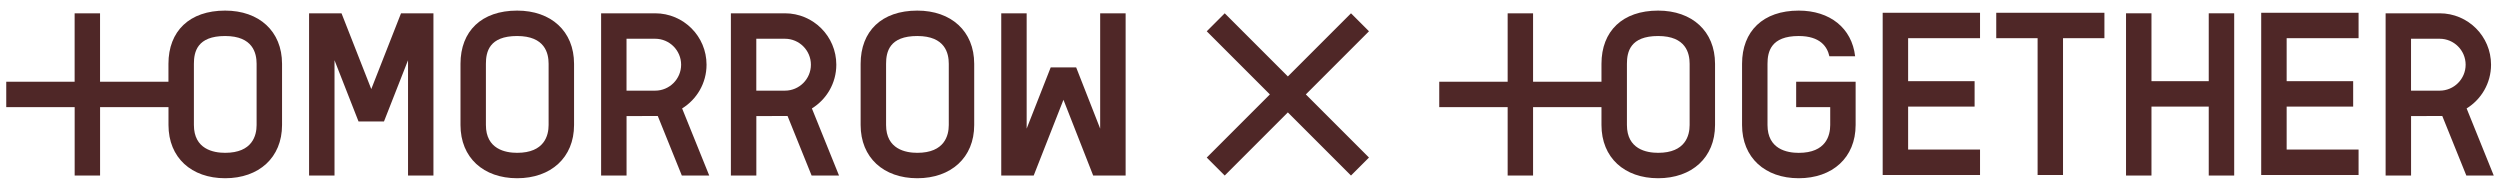
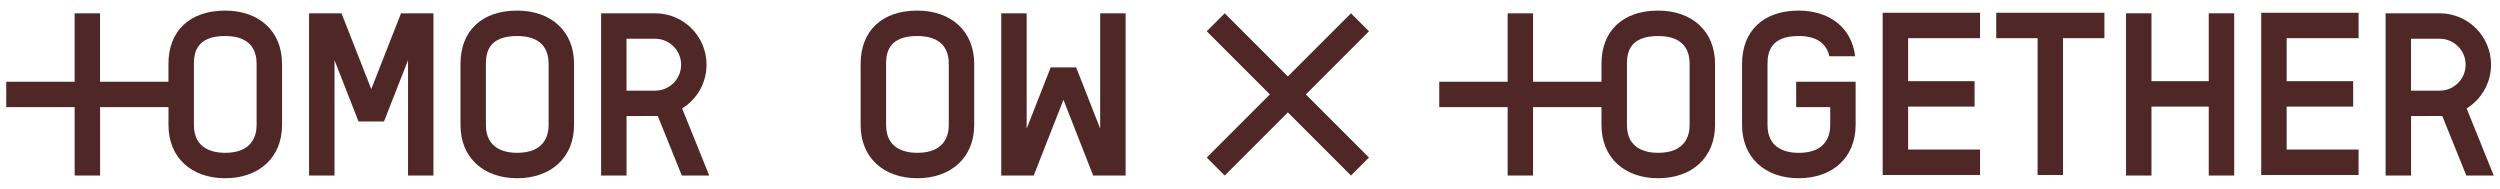
<svg xmlns="http://www.w3.org/2000/svg" width="304" height="23" viewBox="0 0 304 23" fill="none">
  <g clip-path="url(#clip0_2051_2003)">
    <path d="M27.374 1.289C23.039 1.289 20.483 3.787 20.483 7.762V9.936H12.165V1.618H9.075V9.936H0.76V13.027H9.079V21.345H12.169V13.027H20.488V15.2C20.488 19.175 23.286 21.673 27.378 21.673C31.471 21.673 34.297 19.175 34.297 15.2V7.762C34.297 3.787 31.499 1.289 27.378 1.289M31.203 15.2C31.203 16.462 30.704 18.583 27.374 18.583C25.955 18.583 23.578 18.145 23.578 15.2V7.762C23.578 6.31 23.971 4.38 27.374 4.38C30.777 4.38 31.203 6.497 31.203 7.762V15.2Z" fill="#4F2727" />
    <path d="M201.63 1.289C197.295 1.289 194.739 3.787 194.739 7.762V9.936H186.421V1.618H183.331V9.936H175.012V13.027H183.331V21.345H186.421V13.027H194.739V15.2C194.739 19.175 197.538 21.673 201.63 21.673C205.722 21.673 208.549 19.175 208.549 15.2V7.762C208.549 3.787 205.751 1.289 201.63 1.289ZM205.459 15.2C205.459 16.462 204.96 18.583 201.63 18.583C200.211 18.583 197.834 18.145 197.834 15.2V7.762C197.834 6.31 198.227 4.38 201.63 4.38C205.033 4.38 205.459 6.497 205.459 7.762V15.2Z" fill="#4F2727" />
    <path d="M48.764 1.618L45.147 10.832L41.529 1.618H37.583V21.345H40.677V7.324L43.597 14.771H46.692L49.616 7.324V21.345H52.706V1.618H48.764Z" fill="#4F2727" />
    <path d="M62.886 1.289C58.551 1.289 55.996 3.787 55.996 7.762V15.2C55.996 19.175 58.794 21.673 62.886 21.673C66.979 21.673 69.805 19.175 69.805 15.2V7.762C69.805 3.787 67.007 1.289 62.886 1.289ZM66.711 15.2C66.711 16.462 66.212 18.583 62.882 18.583C61.463 18.583 59.086 18.145 59.086 15.2V7.762C59.086 6.31 59.48 4.38 62.882 4.38C66.285 4.38 66.711 6.497 66.711 7.762V15.2Z" fill="#4F2727" />
    <path d="M85.915 7.864C85.915 4.412 83.117 1.618 79.669 1.618H73.095V21.345H76.189V14.114C76.189 14.114 79.884 14.114 79.986 14.105L82.91 21.345H86.243L82.946 13.185C84.727 12.086 85.915 10.114 85.915 7.868M76.185 4.712H79.669C81.409 4.712 82.825 6.128 82.825 7.868C82.825 9.608 81.409 11.023 79.669 11.023H76.185V4.716V4.712Z" fill="#4F2727" />
-     <path d="M101.696 7.864C101.696 4.412 98.898 1.618 95.45 1.618H88.876V21.345H91.971V14.114C91.971 14.114 95.665 14.114 95.767 14.105L98.691 21.345H102.025L98.727 13.185C100.508 12.086 101.696 10.114 101.696 7.868M91.966 4.712H95.45C97.19 4.712 98.606 6.128 98.606 7.868C98.606 9.608 97.19 11.023 95.45 11.023H91.966V4.716V4.712Z" fill="#4F2727" />
    <path d="M302.911 7.864C302.911 4.412 300.113 1.618 296.665 1.618H290.091V21.345H293.185V14.114C293.185 14.114 296.88 14.114 296.982 14.105L299.906 21.345H303.24L299.942 13.185C301.723 12.086 302.911 10.114 302.911 7.868M293.181 4.712H296.665C298.405 4.712 299.821 6.128 299.821 7.868C299.821 9.608 298.405 11.023 296.665 11.023H293.181V4.716V4.712Z" fill="#4F2727" />
    <path d="M111.544 1.289C107.208 1.289 104.653 3.787 104.653 7.762V15.2C104.653 19.175 107.451 21.673 111.544 21.673C115.636 21.673 118.463 19.175 118.463 15.2V7.762C118.463 3.787 115.664 1.289 111.544 1.289ZM115.372 15.2C115.372 16.462 114.873 18.583 111.544 18.583C110.124 18.583 107.747 18.145 107.747 15.2V7.762C107.747 6.31 108.141 4.38 111.544 4.38C114.946 4.38 115.372 6.497 115.372 7.762V15.2Z" fill="#4F2727" />
    <path d="M133.781 15.639L130.861 8.192H127.767L124.842 15.639V1.618H121.752V21.345H125.698L129.316 12.134L132.93 21.345H136.876V1.618H133.781V15.639Z" fill="#4F2727" />
    <path d="M158.789 11.481L166.467 3.804L164.281 1.618L156.603 9.295L148.926 1.618L146.74 3.804L154.417 11.481L146.74 19.159L148.926 21.345L156.603 13.667L164.281 21.345L166.467 19.159L158.789 11.481Z" fill="#4F2727" />
    <path d="M218.413 9.936V13.03H222.554V15.204C222.554 16.466 222.055 18.587 218.725 18.587C217.306 18.587 214.929 18.149 214.929 15.204V7.762C214.929 6.31 215.322 4.38 218.725 4.38C221.329 4.38 222.197 5.673 222.452 6.841H225.584C225.186 3.41 222.517 1.289 218.725 1.289C214.39 1.289 211.834 3.787 211.834 7.762V15.2C211.834 19.175 214.633 21.673 218.725 21.673C222.817 21.673 225.644 19.175 225.644 15.2V9.936H218.413Z" fill="#4F2727" />
    <path d="M228.934 1.553V21.28H240.772V18.185H232.028V12.962H240.111V9.871H232.028V4.643H240.772V1.553H228.934Z" fill="#4F2727" />
    <path d="M274.963 1.553V21.28H286.802V18.185H278.057V12.962H286.145V9.871H278.057V4.643H286.802V1.553H274.963Z" fill="#4F2727" />
    <path d="M268.583 9.871H261.619V1.618H258.525V21.345H261.619V12.962H268.583V21.345H271.678V1.618H268.583V9.871Z" fill="#4F2727" />
    <path d="M242.744 1.553V4.643H247.773V21.28H250.863V4.643H255.897V1.553H242.744Z" fill="#4F2727" />
  </g>
  <defs>
    <clipPath id="clip0_2051_2003">
      <rect width="302.56" height="21.09" fill="white" transform="translate(0.72 0.979)" />
    </clipPath>
  </defs>
</svg>